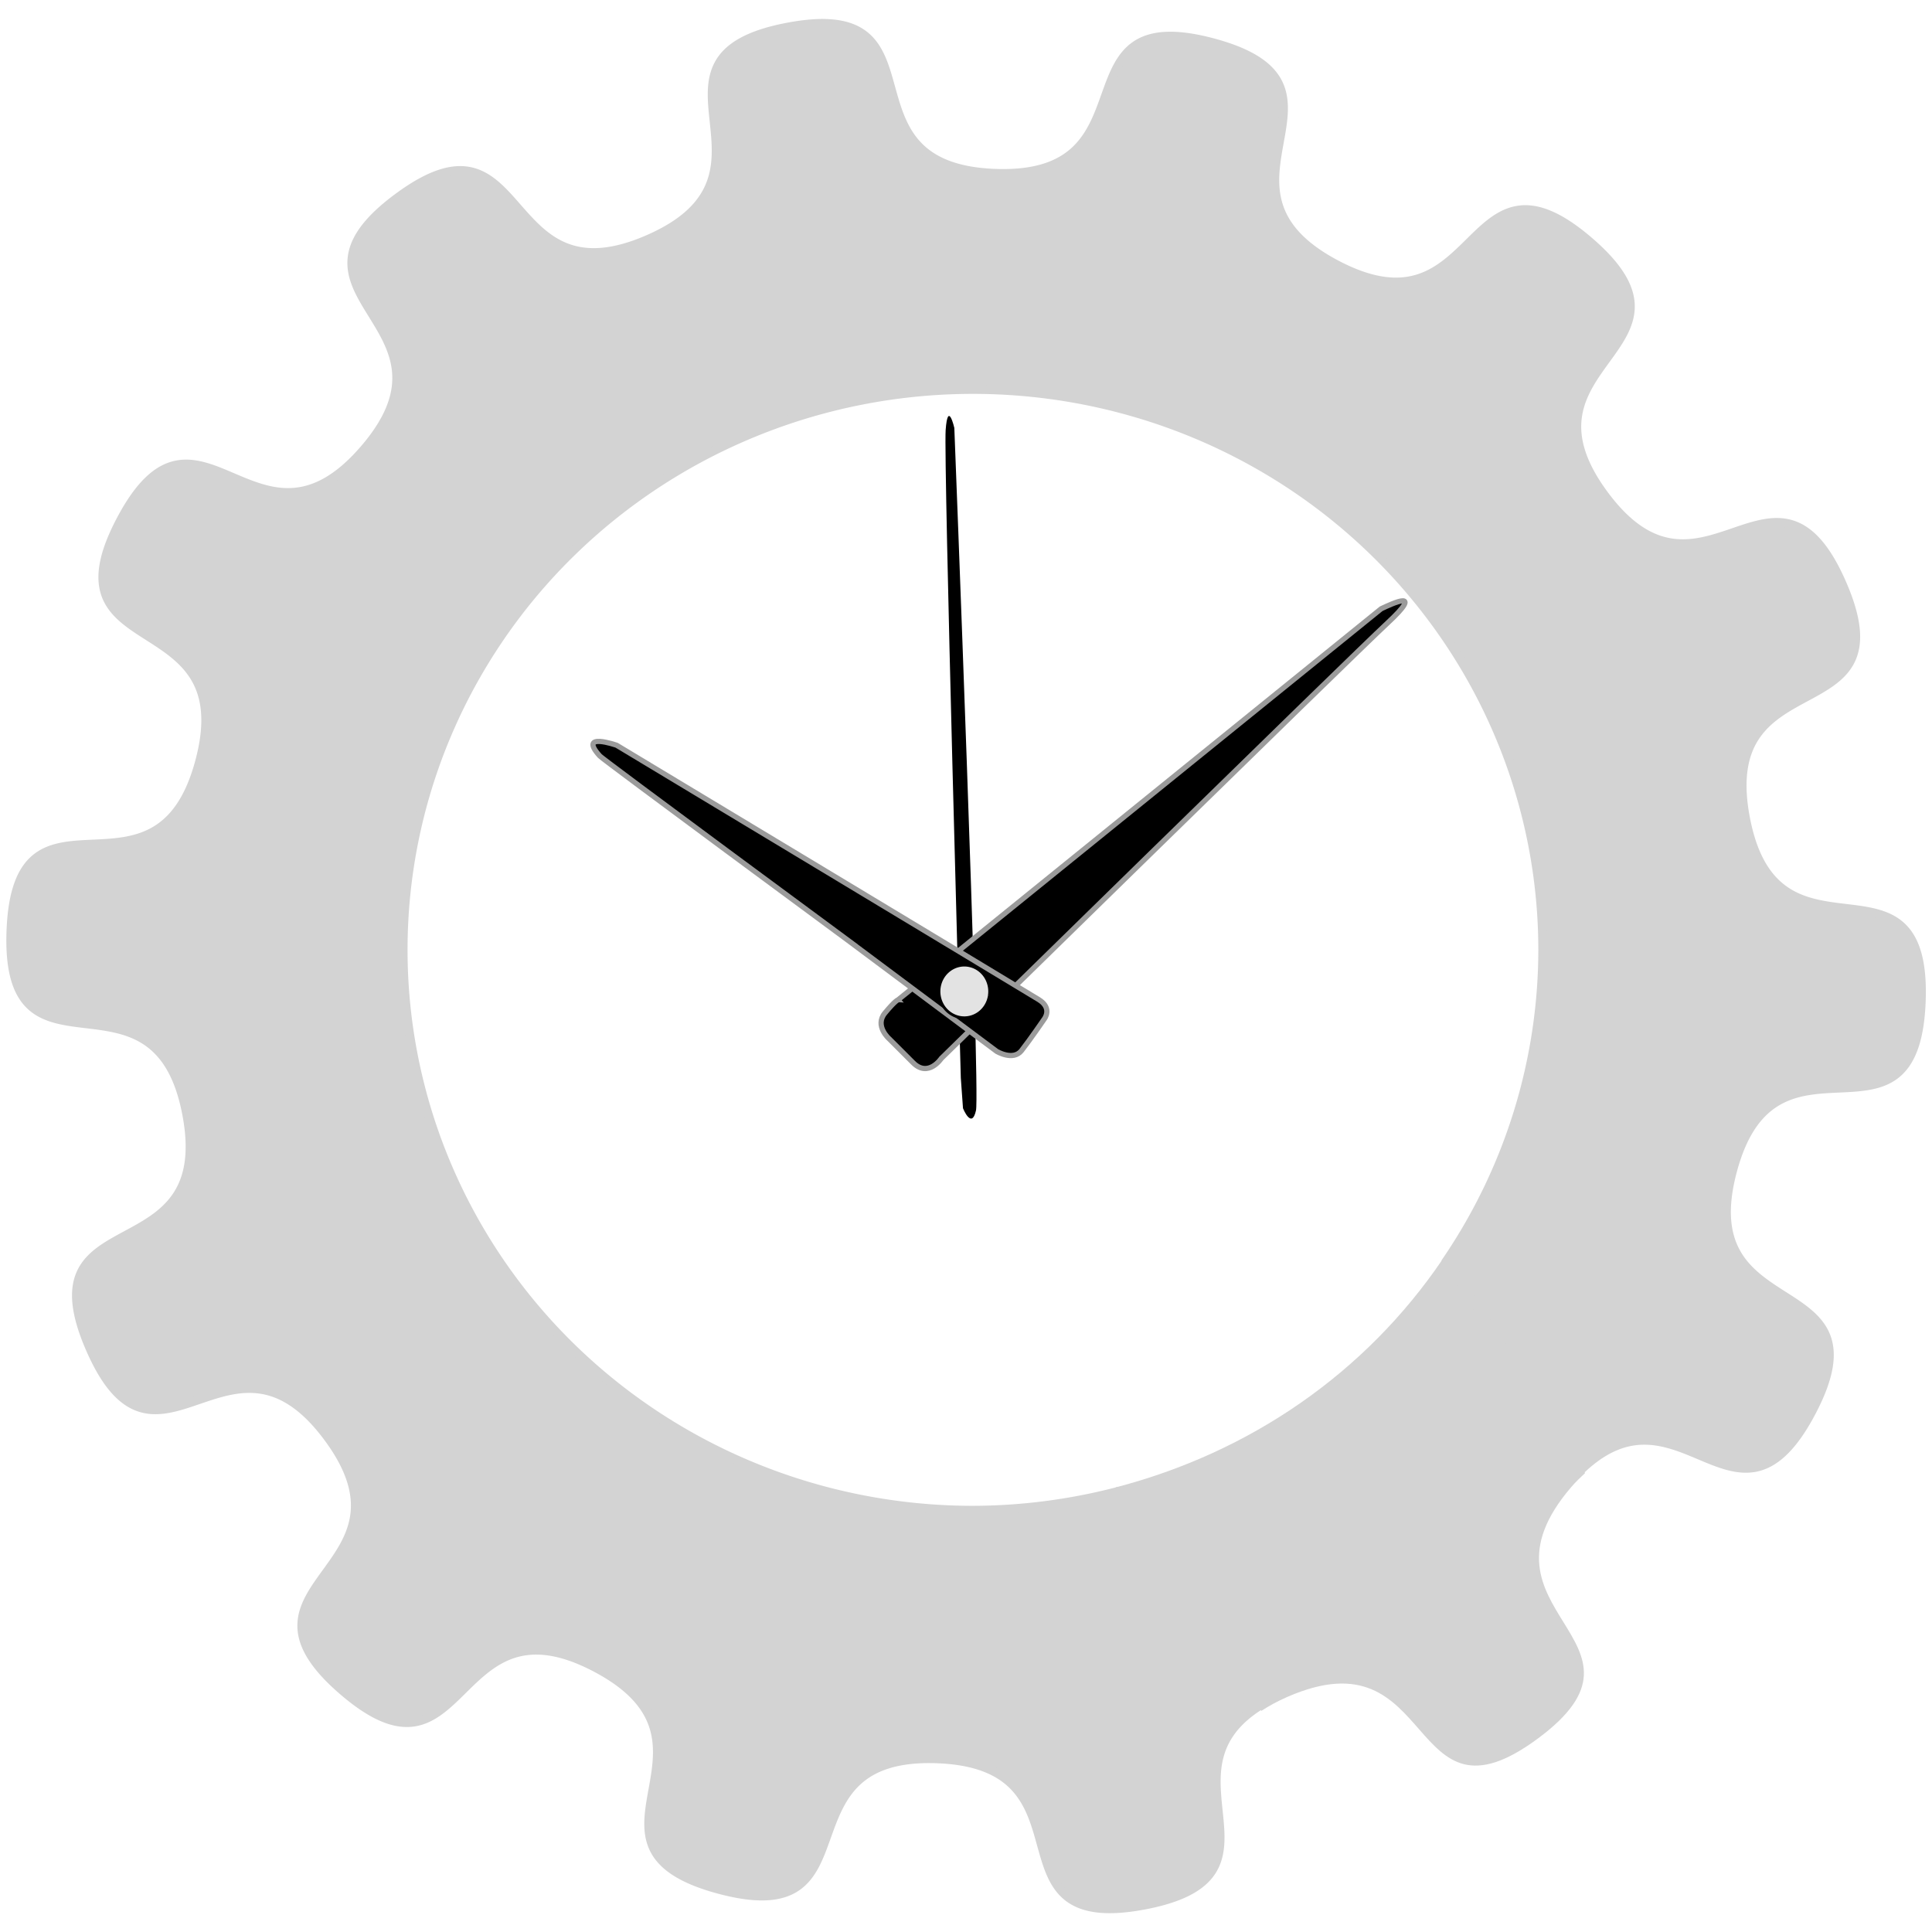
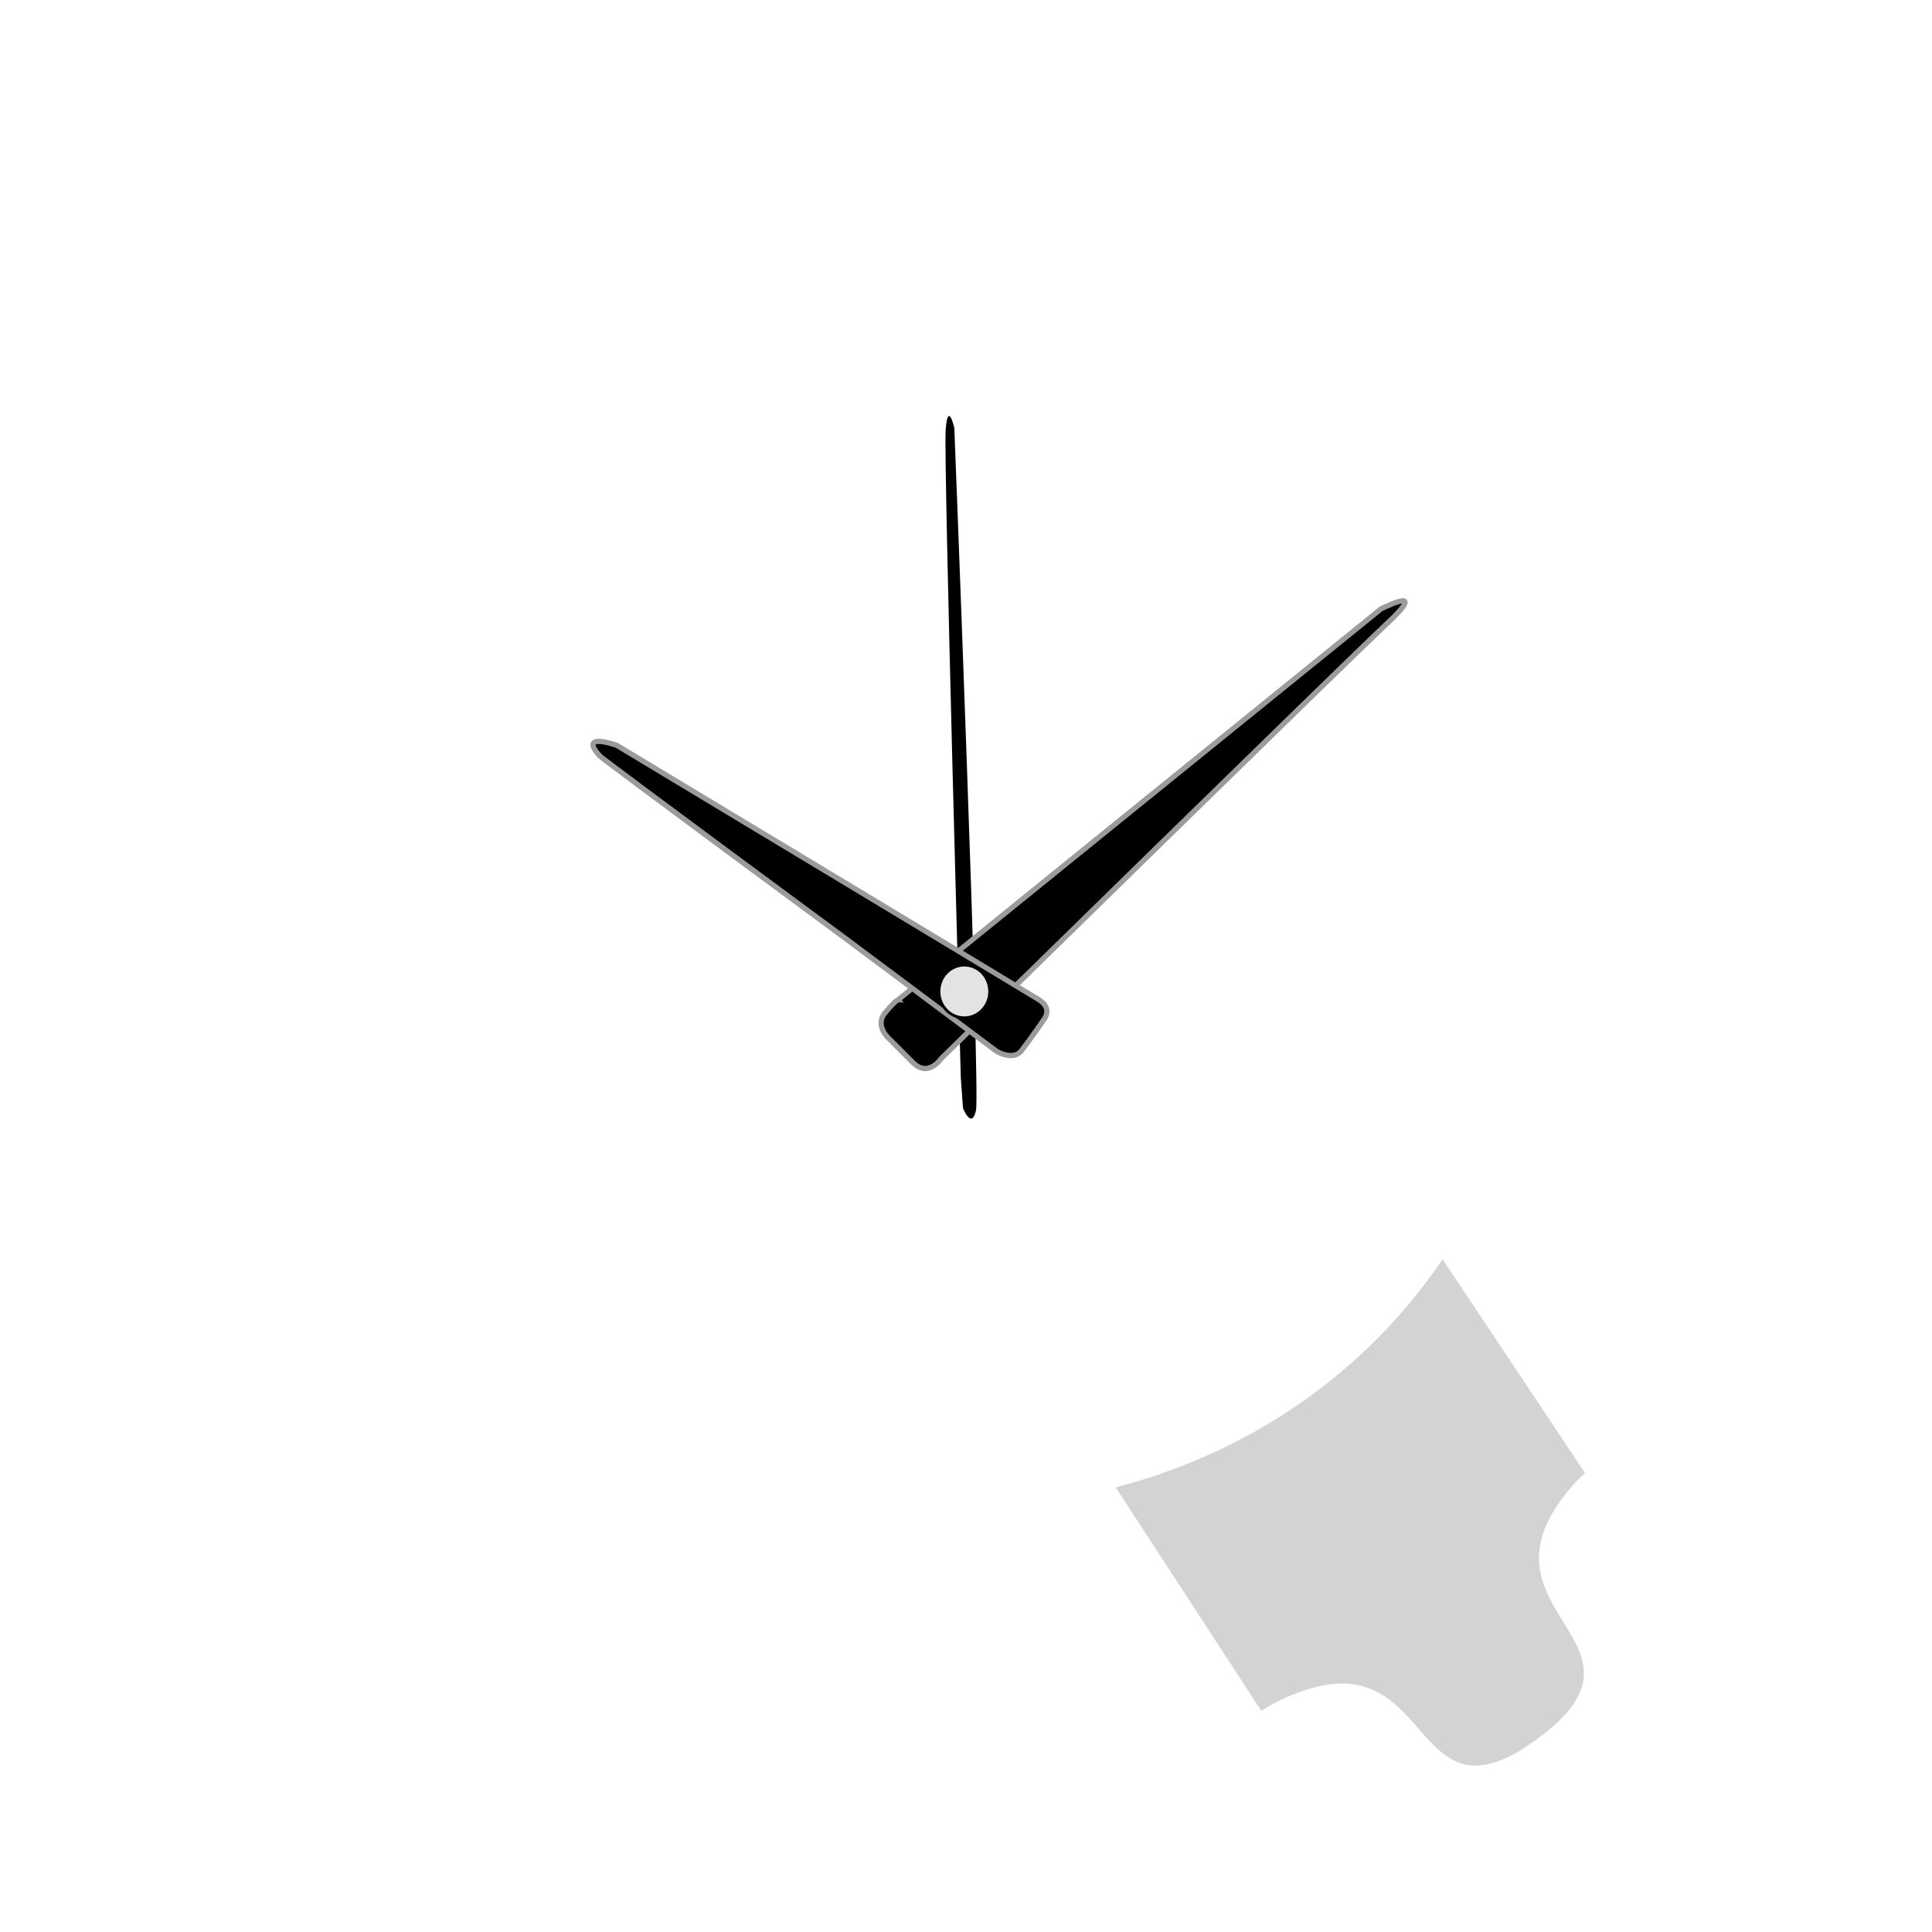
<svg xmlns="http://www.w3.org/2000/svg" xmlns:ns1="http://sodipodi.sourceforge.net/DTD/sodipodi-0.dtd" xmlns:ns2="http://www.inkscape.org/namespaces/inkscape" xmlns:xlink="http://www.w3.org/1999/xlink" width="175" height="175" viewBox="0 0 175 175" version="1.1" id="svg19337" ns1:docname="icon-time.svg" ns2:version="1.2 (dc2aeda, 2022-05-15)" xml:space="preserve">
  <defs id="defs19331">
    <linearGradient id="linearGradient48543">
      <stop id="stop48539" offset="0" style="stop-color:#8b150f;stop-opacity:1;" />
      <stop id="stop48541" offset="1" style="stop-color:#380806;stop-opacity:1;" />
    </linearGradient>
    <linearGradient id="linearGradient51908">
      <stop style="stop-color:#ffffff;stop-opacity:0.902;" offset="0" id="stop51904" />
      <stop style="stop-color:#ffffff;stop-opacity:0;" offset="1" id="stop51906" />
    </linearGradient>
    <linearGradient ns2:collect="always" xlink:href="#linearGradient51908" id="linearGradient51910" x1="134.831" y1="25.249" x2="134.553" y2="69.138" gradientUnits="userSpaceOnUse" />
    <clipPath id="clipPath48860" clipPathUnits="userSpaceOnUse">
      <path ns2:connector-curvature="0" id="path48858" d="M 0,468 H 576 V 0 H 0 Z" />
    </clipPath>
    <clipPath clipPathUnits="userSpaceOnUse" id="clipPath48860-6">
-       <path ns2:connector-curvature="0" d="M 0,468 H 576 V 0 H 0 Z" id="path48858-5" />
-     </clipPath>
+       </clipPath>
    <clipPath id="clipPath48860-5" clipPathUnits="userSpaceOnUse">
      <path ns2:connector-curvature="0" id="path48858-8" d="M 0,468 H 576 V 0 H 0 Z" />
    </clipPath>
    <clipPath clipPathUnits="userSpaceOnUse" id="clipPath48860-1">
-       <path ns2:connector-curvature="0" d="M 0,468 H 576 V 0 H 0 Z" id="path48858-7" />
-     </clipPath>
+       </clipPath>
    <clipPath id="clipPath48860-5-9" clipPathUnits="userSpaceOnUse">
      <path ns2:connector-curvature="0" id="path48858-8-4" d="M 0,468 H 576 V 0 H 0 Z" />
    </clipPath>
  </defs>
  <ns1:namedview id="base" pagecolor="#ffffff" bordercolor="#666666" borderopacity="1.0" ns2:pageopacity="0.0" ns2:pageshadow="2" ns2:zoom="5.6" ns2:cx="74.732142" ns2:cy="99.285714" ns2:document-units="px" ns2:current-layer="layer2" showgrid="false" units="px" ns2:snap-nodes="false" ns2:snap-others="false" ns2:window-width="1736" ns2:window-height="982" ns2:window-x="85" ns2:window-y="25" ns2:window-maximized="0" ns2:showpageshadow="2" ns2:pagecheckerboard="0" ns2:deskcolor="#d1d1d1" />
  <g ns2:groupmode="layer" id="layer2" ns2:label="new" style="display:inline">
    <g id="g326600" transform="matrix(4.974,0,0,4.974,-2.411,-3.843)">
      <path style="opacity:1;fill:#d3d3d3;fill-opacity:1;stroke:#d3d3d3;stroke-width:0;stroke-miterlimit:4;stroke-dasharray:none;stroke-dashoffset:0;stroke-opacity:1" d="m 29.35,27.599 -2.595,-3.894 c -1.404,2.072 -3.506,3.517 -5.953,4.154 l 2.652,4.07 c 0.135,-0.088 0.29,-0.174 0.475,-0.255 2.753,-1.203 2.143,2.546 4.559,0.76 2.416,-1.786 -1.347,-2.303 0.611,-4.582 0.086,-0.1 0.169,-0.176 0.251,-0.254 z" id="path19916" ns2:connector-curvature="0" ns1:nodetypes="cccccscc" />
-       <path style="opacity:1;fill:#d3d3d3;fill-opacity:1;stroke:#d3d3d3;stroke-width:0.161;stroke-miterlimit:4;stroke-dasharray:none;stroke-dashoffset:0;stroke-opacity:1" d="m 15.533,1.2 c -0.195,-0.007 -0.427,0.014 -0.703,0.066 -2.952,0.561 0.215,2.659 -2.538,3.863 C 9.539,6.332 10.148,2.583 7.732,4.369 5.316,6.154 9.079,6.672 7.121,8.95 5.163,11.229 4.086,7.586 2.684,10.244 c -1.402,2.657 2.213,1.49 1.437,4.393 -0.776,2.903 -3.327,0.088 -3.437,3.091 -0.11,3.002 2.64,0.383 3.201,3.334 0.561,2.952 -2.959,1.523 -1.756,4.276 1.203,2.753 2.545,-0.801 4.331,1.615 1.786,2.416 -2.005,2.656 0.274,4.614 2.279,1.958 1.945,-1.826 4.603,-0.424 2.657,1.402 -0.654,3.263 2.248,4.038 2.903,0.776 0.961,-2.489 3.963,-2.379 3.002,0.11 0.826,3.224 3.778,2.663 2.753,-0.523 0.188,-2.383 2.063,-3.608 l -2.535,-3.928 A 10.376,10.205 0 0 1 18.202,28.275 10.376,10.205 0 0 1 7.826,18.07 10.376,10.205 0 0 1 18.202,7.865 10.376,10.205 0 0 1 28.579,18.07 10.376,10.205 0 0 1 26.833,23.725 l 2.453,3.802 c 1.8,-1.703 2.846,1.501 4.186,-1.039 1.402,-2.657 -2.213,-1.491 -1.437,-4.393 0.776,-2.903 3.326,-0.088 3.437,-3.091 0.11,-3.002 -2.64,-0.383 -3.201,-3.334 -0.561,-2.952 2.959,-1.523 1.755,-4.276 C 32.822,8.641 31.481,12.195 29.695,9.779 27.909,7.363 31.7,7.123 29.422,5.165 27.143,3.207 27.476,6.991 24.819,5.589 22.162,4.187 25.473,2.326 22.571,1.55 19.668,0.775 21.61,4.039 18.608,3.929 15.887,3.829 17.419,1.263 15.533,1.2 Z" id="path19896" ns2:connector-curvature="0" />
    </g>
    <g id="g326596" transform="matrix(2.077,0,0,2.077,-56.636,53.087)">
      <path style="fill:#000000;fill-opacity:1;stroke:none;stroke-width:0.132;stroke-dasharray:none;stroke-dashoffset:0.865;stroke-opacity:1" d="m 69.17,21.45 0.095,1.323 c 0,0 0.378,0.945 0.567,0.094 0.189,-0.85 -0.945,-29.766 -0.945,-29.766 0,0 -0.283,-1.228 -0.378,0.094 -0.094,1.323 0.661,28.254 0.661,28.254 z" id="path325532" />
      <path style="fill:#000000;fill-opacity:1;stroke:#9b9b9b;stroke-width:0.228;stroke-dasharray:none;stroke-dashoffset:0.865;stroke-opacity:1" d="M 66.429,18.048 87.502,0.989 C 87.959,0.774 89.426,0.078 87.785,1.606 86.12,3.158 68.319,20.6 68.319,20.6 c 0,0 -0.567,0.85 -1.228,0.189 l -1.039,-1.039 c 0,0 -0.661,-0.567 -0.189,-1.134 0.472,-0.567 0.567,-0.567 0.567,-0.567 z" id="path325258" ns1:nodetypes="ccscscsc" />
      <path style="fill:#000000;fill-opacity:1;stroke:#9b9b9b;stroke-width:0.228;stroke-dasharray:none;stroke-dashoffset:0.865;stroke-opacity:1" d="m 64.335,15.513 6.398,4.777 c 0,0 0.718,0.434 1.086,-0.033 0.367,-0.468 0.986,-1.37 0.986,-1.37 0,0 0.384,-0.468 -0.234,-0.852 -0.618,-0.384 -18.408,-11.092 -18.408,-11.092 0,0 -1.709,-0.604 -0.735,0.468 0.155,0.17 10.908,8.102 10.908,8.102 z" id="path325530" ns1:nodetypes="ccscscsc" />
      <path id="path326590" style="opacity:1;fill:#e3e3e3;fill-opacity:1;stroke:#000000;stroke-width:0.121;stroke-dashoffset:0.865;stroke-opacity:1" d="m 70.415,17.859 a 1.105,1.148 0 0 1 -1.265,0.953 1.105,1.148 0 0 1 -0.918,-1.314 1.105,1.148 0 0 1 1.264,-0.954 1.105,1.148 0 0 1 0.918,1.313" />
    </g>
  </g>
  <g ns2:groupmode="layer" id="layer27" ns2:label="clock hands" />
  <style id="style9698">
		polygon, path { fill: #ffffff; }
	</style>
  <style id="style9698-4">
		polygon, path { fill: #ffffff; }
	</style>
</svg>